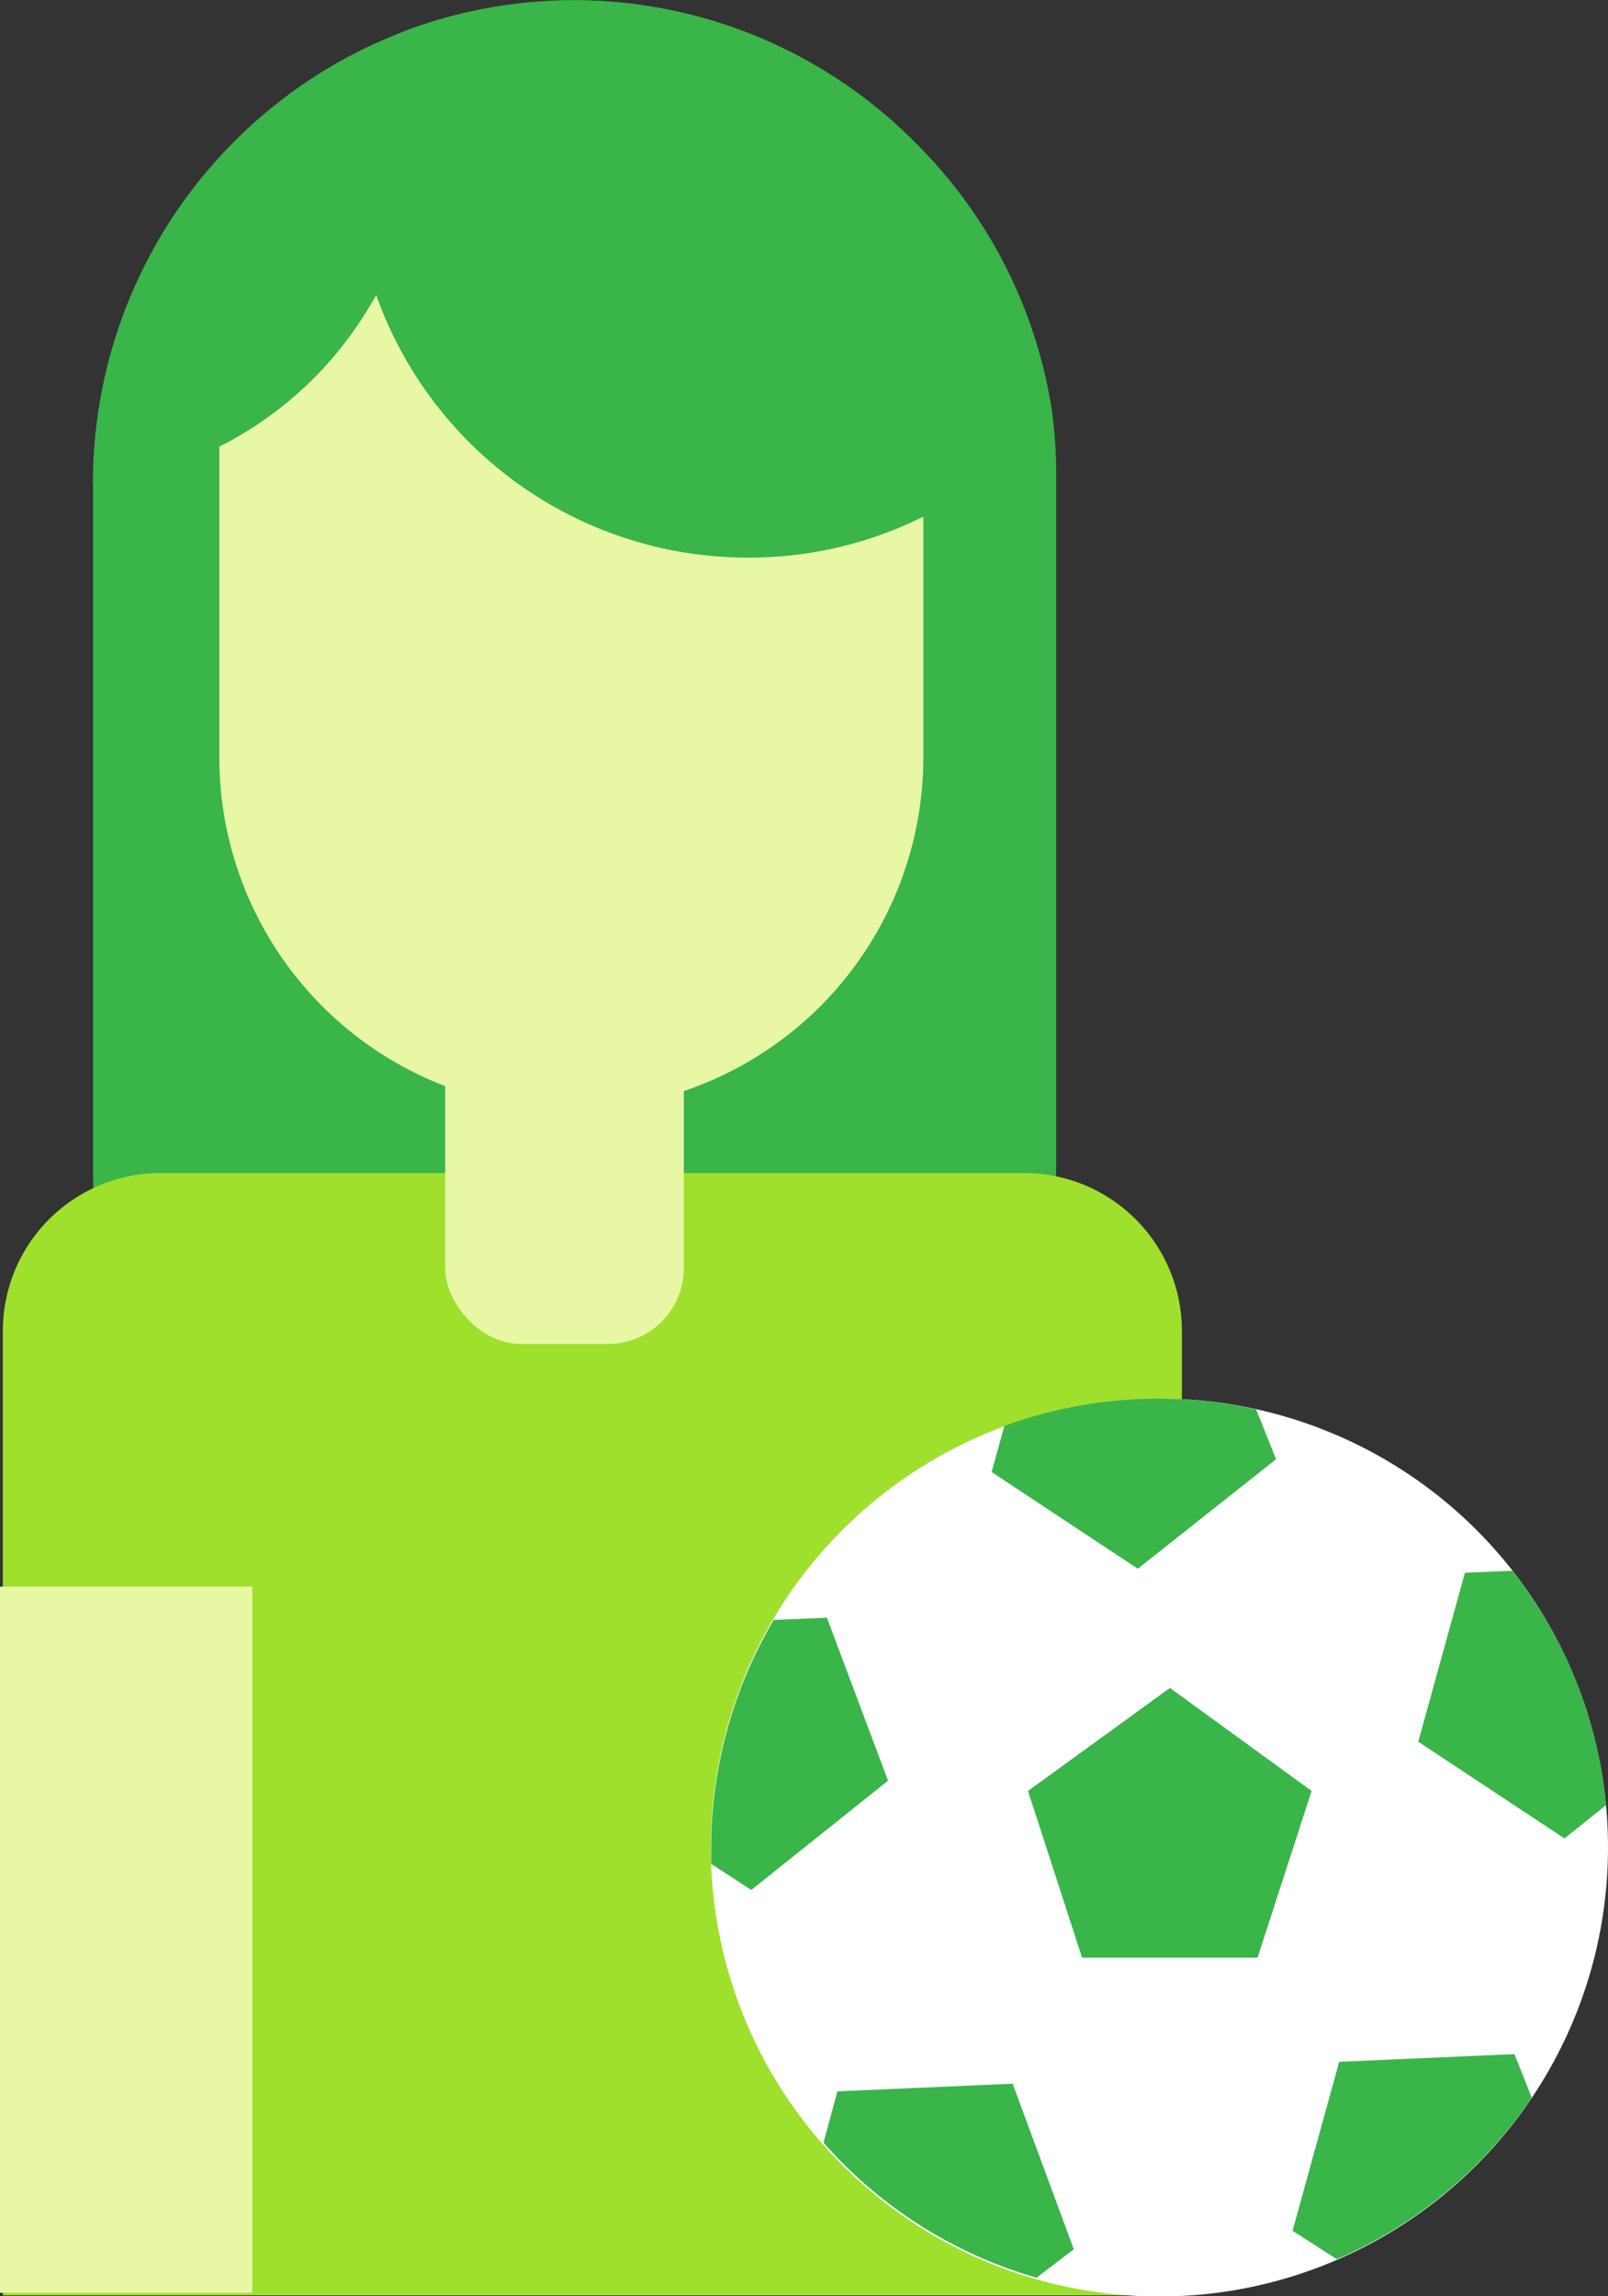
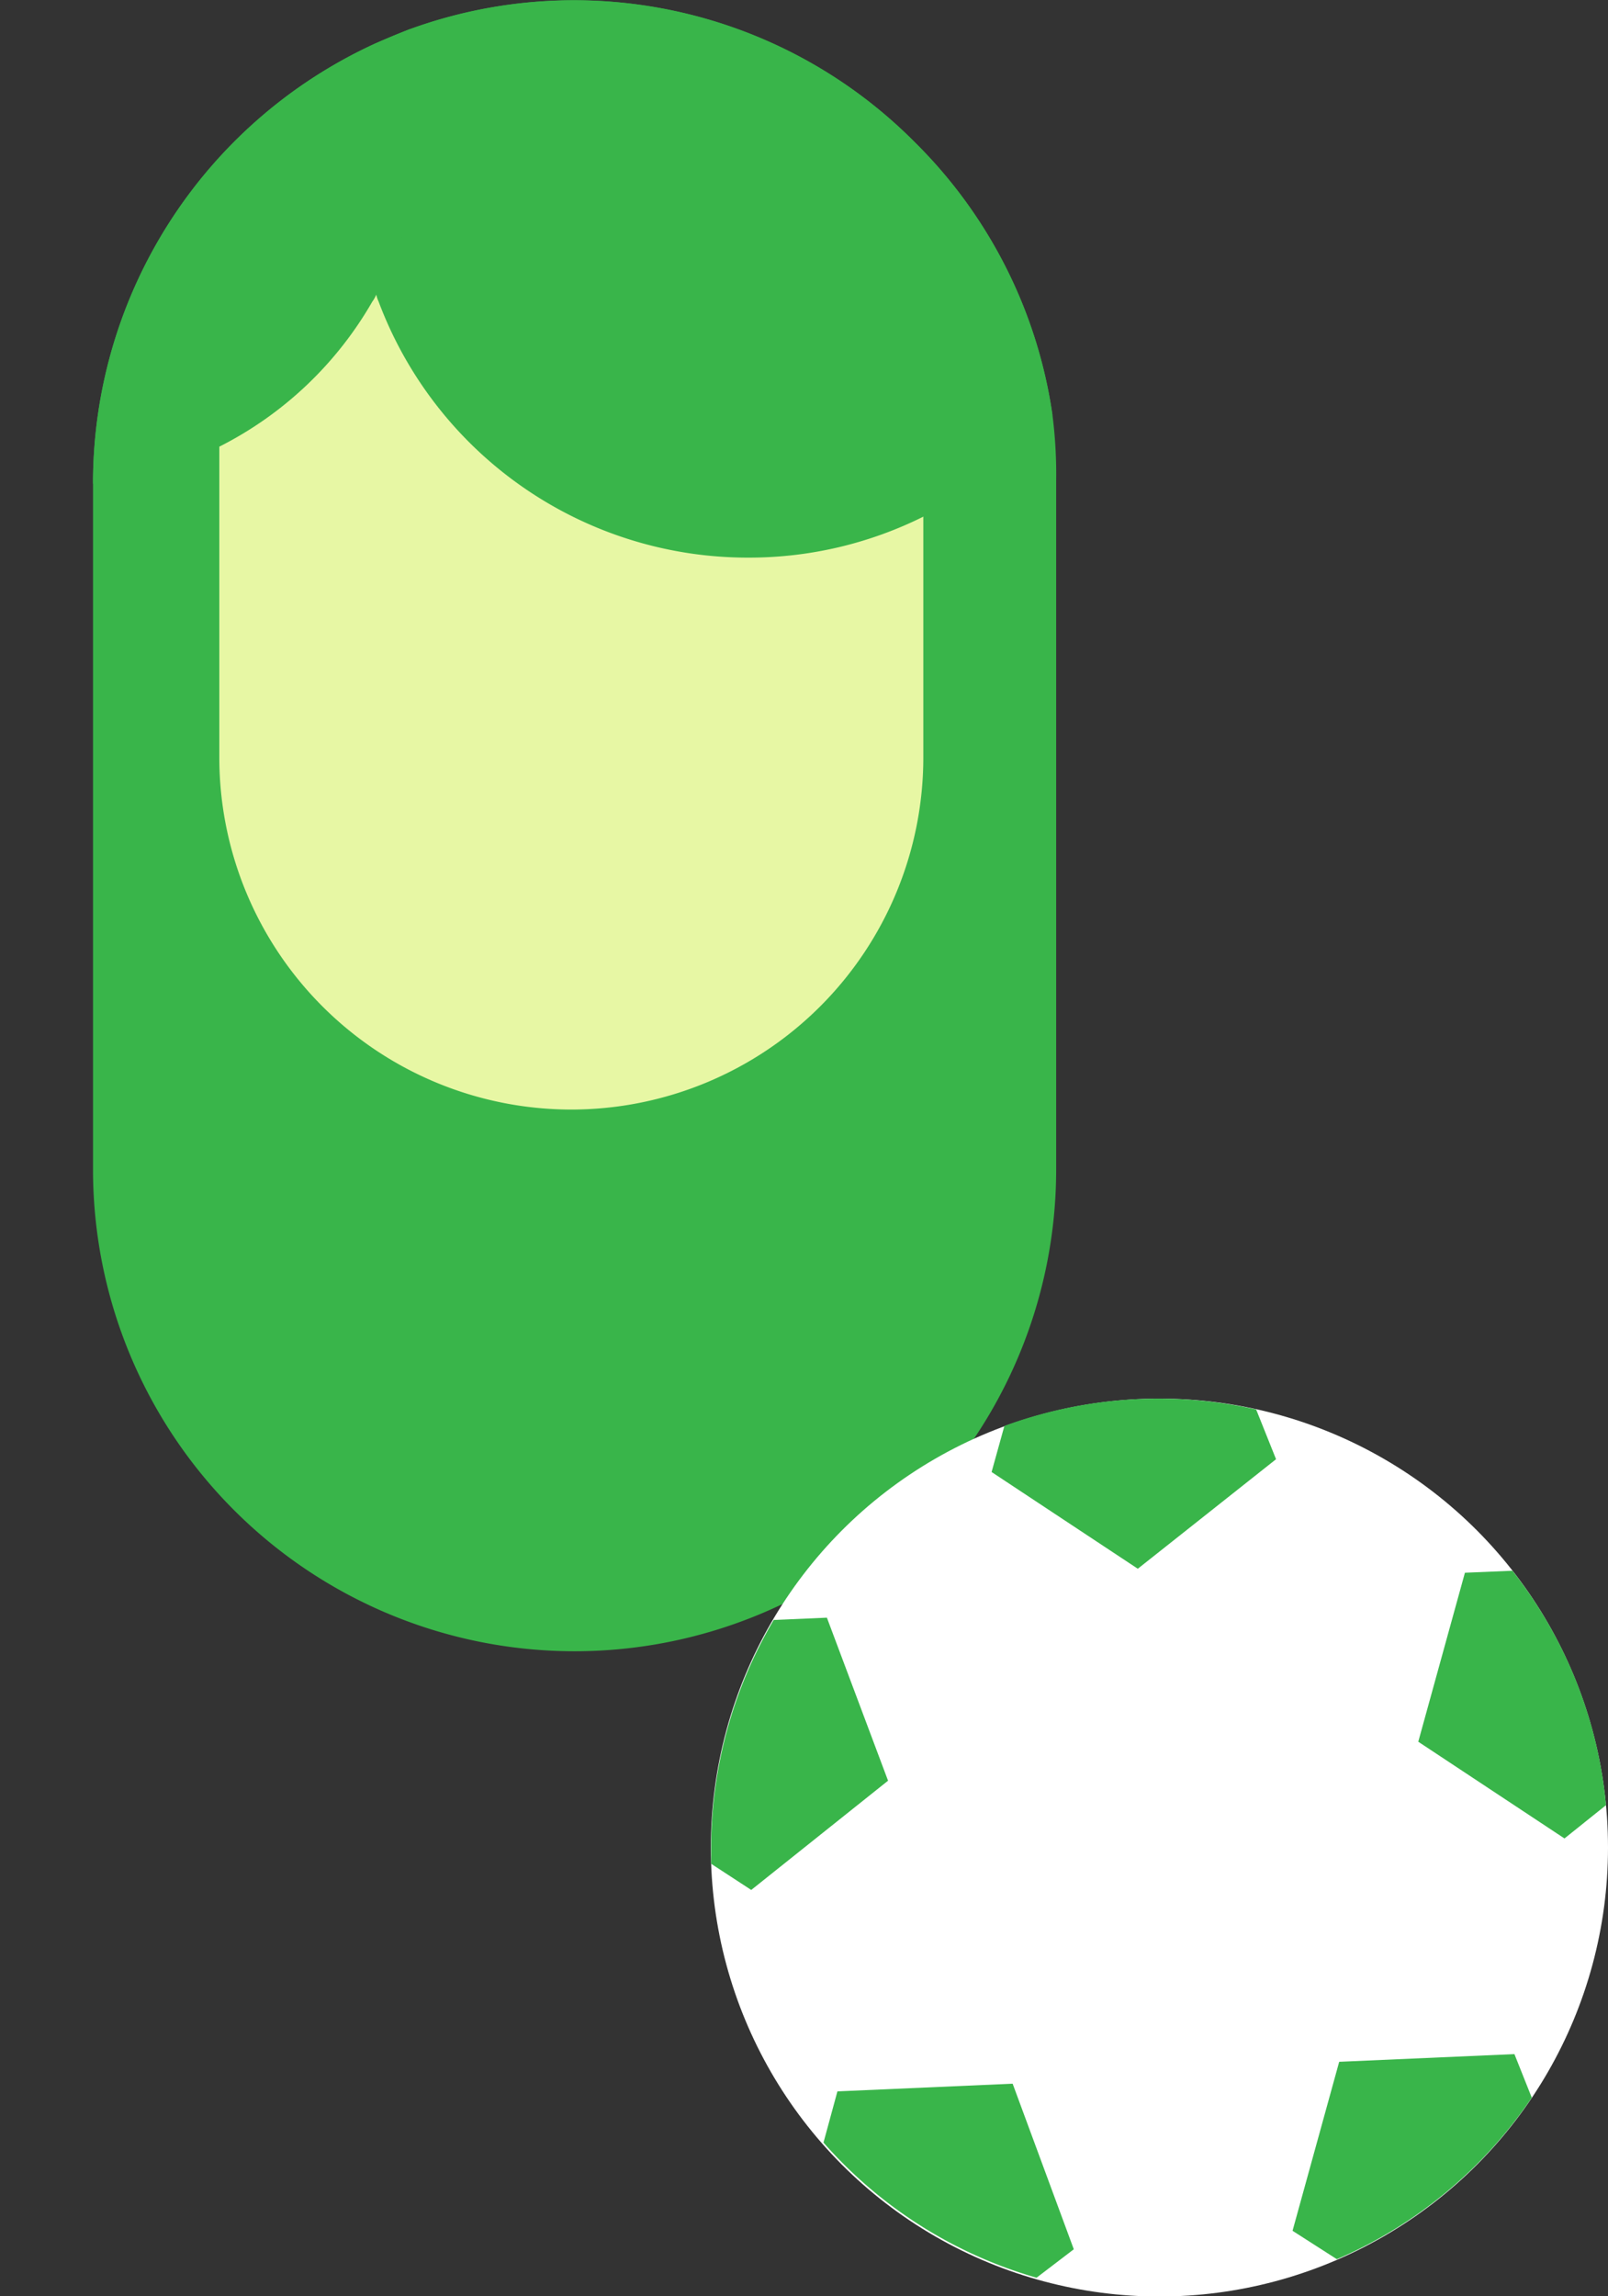
<svg xmlns="http://www.w3.org/2000/svg" viewBox="0 0 56.53 80.71">
  <rect x="0" y="0" width="56.53" height="80.71" fill="#333333" stroke="none" />
  <defs>
    <style>.cls-1{fill:#39b54a;}.cls-2{fill:#9fe02d;}.cls-3{fill:#e7f7a4;}.cls-4{fill:#fff;}</style>
  </defs>
  <g id="Layer_2" data-name="Layer 2">
    <g id="Layer_1-2" data-name="Layer 1">
      <path class="cls-1" d="M37.13,16.92V41.11a16.93,16.93,0,0,1-33.86,0V16.92A17,17,0,0,1,13.06,1.59c.44-.2.9-.39,1.36-.57A16.88,16.88,0,0,1,32.16,5,16.87,16.87,0,0,1,37,14.59,16.38,16.38,0,0,1,37.13,16.92Z" />
-       <path class="cls-2" d="M5.64,41.23H36a5.55,5.55,0,0,1,5.55,5.55V80.68a0,0,0,0,1,0,0H.1a0,0,0,0,1,0,0V46.77A5.55,5.55,0,0,1,5.64,41.23Z" />
-       <rect class="cls-3" x="15.65" y="32.88" width="8.39" height="14.36" rx="2.67" />
      <path class="cls-3" d="M12.22,8.6H27.95a4.51,4.51,0,0,1,4.51,4.51V26.63A12.38,12.38,0,0,1,20.08,39h0A12.38,12.38,0,0,1,7.71,26.63V13.11A4.51,4.51,0,0,1,12.22,8.6Z" />
-       <rect class="cls-3" y="55.77" width="8.87" height="24.82" />
      <ellipse class="cls-4" cx="40.76" cy="64.94" rx="15.77" ry="15.78" />
-       <polygon class="cls-1" points="41.13 59.33 36.14 62.95 38.04 68.81 44.21 68.81 46.11 62.95 41.13 59.33" />
      <path class="cls-1" d="M53.85,73.73A15.83,15.83,0,0,1,47,79.41l-1.56-1,1.64-5.94,6.16-.27Z" />
      <path class="cls-1" d="M56.46,63.45h0L55,64.62l-5.14-3.4,1.64-5.94,1.67-.07A15.66,15.66,0,0,1,56.46,63.45Z" />
      <path class="cls-1" d="M44.86,51.29,40,55.14l-5.14-3.4.45-1.62a15.74,15.74,0,0,1,8.85-.58Z" />
      <path class="cls-1" d="M31.22,62.59l-4.81,3.84L25,65.51c0-.19,0-.38,0-.57a15.81,15.81,0,0,1,2.2-8l1.87-.08Z" />
      <path class="cls-1" d="M37.75,79.06l-1.31,1h0a15.75,15.75,0,0,1-7.49-4.75l.49-1.8,6.16-.27Z" />
      <path class="cls-1" d="M37,14.59a14,14,0,0,1-4.52,3.56,13.74,13.74,0,0,1-6.17,1.45,13.86,13.86,0,0,1-13-9,1.27,1.27,0,0,1-.08-.23,13.59,13.59,0,0,1-.8-4.62,13.61,13.61,0,0,1,.64-4.16c.44-.2.9-.39,1.36-.57A16.88,16.88,0,0,1,32.16,5,16.87,16.87,0,0,1,37,14.59Z" />
      <path class="cls-1" d="M14.81,4.19a12.76,12.76,0,0,1-1.59,6.18,1,1,0,0,1-.13.23,12.91,12.91,0,0,1-5.38,5.1A13,13,0,0,1,3.27,17v-.1A17,17,0,0,1,13.06,1.59c.44-.2.9-.39,1.36-.57A13.23,13.23,0,0,1,14.81,4.19Z" />
    </g>
  </g>
</svg>